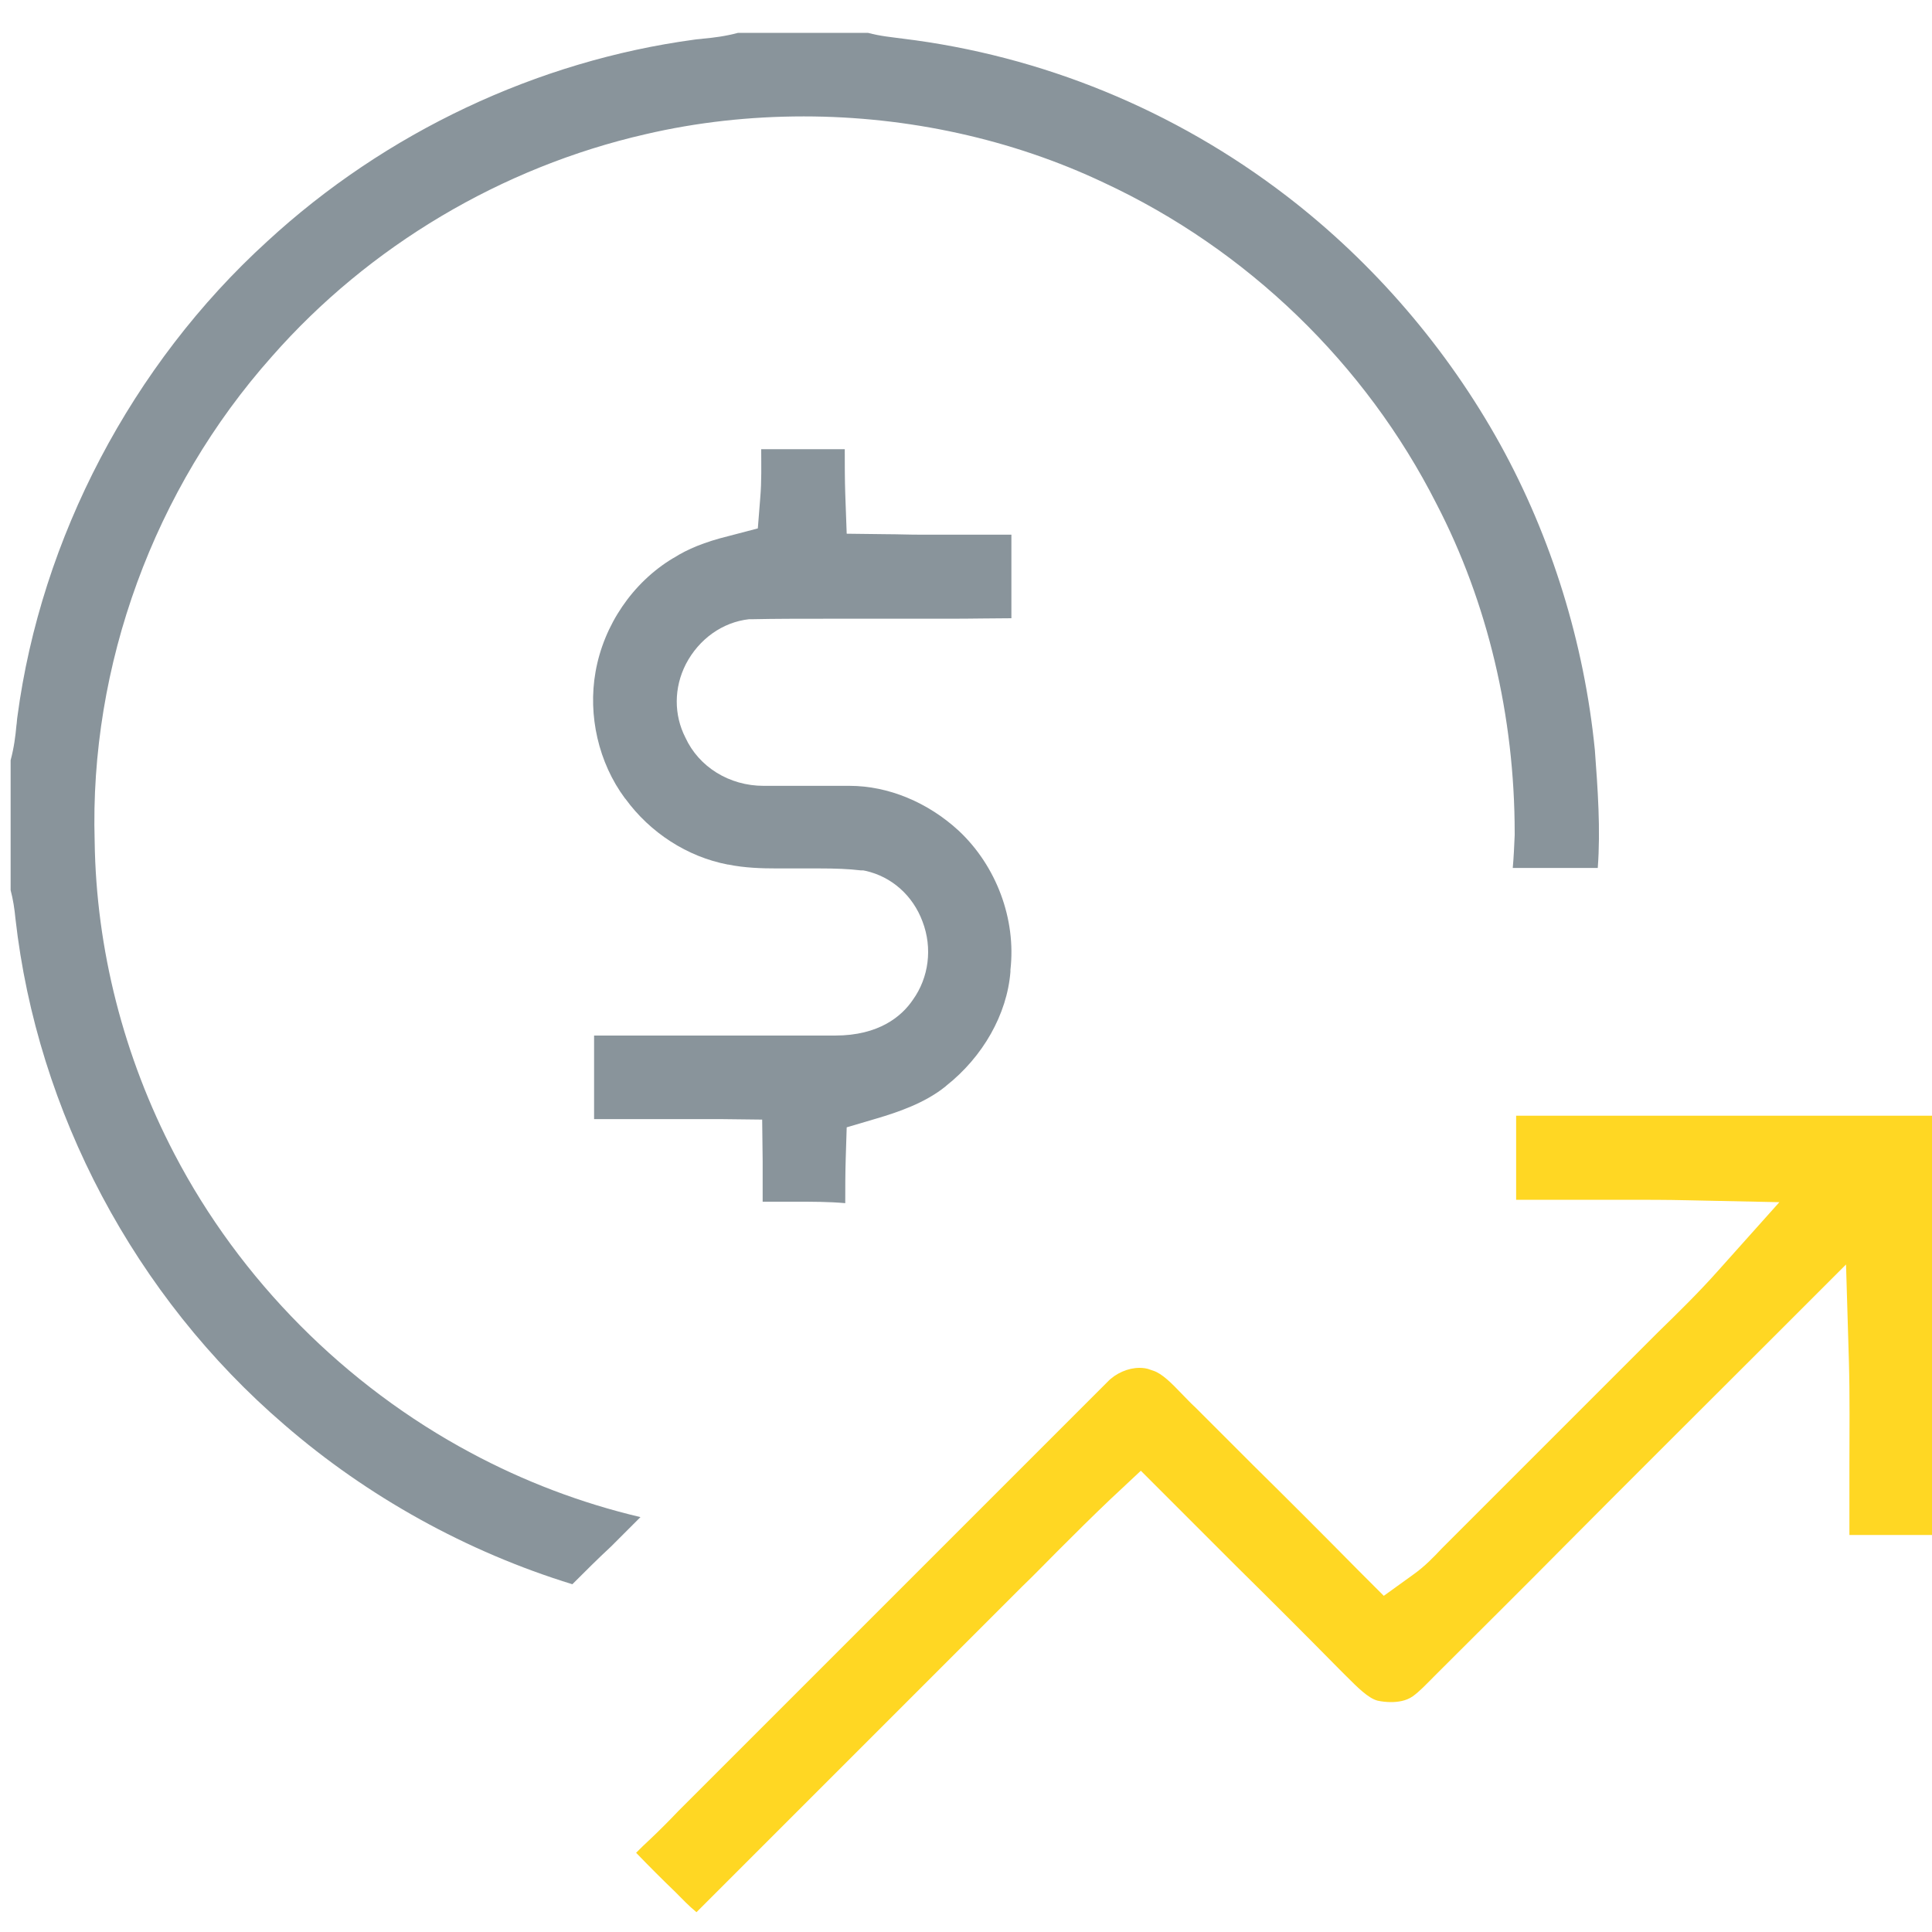
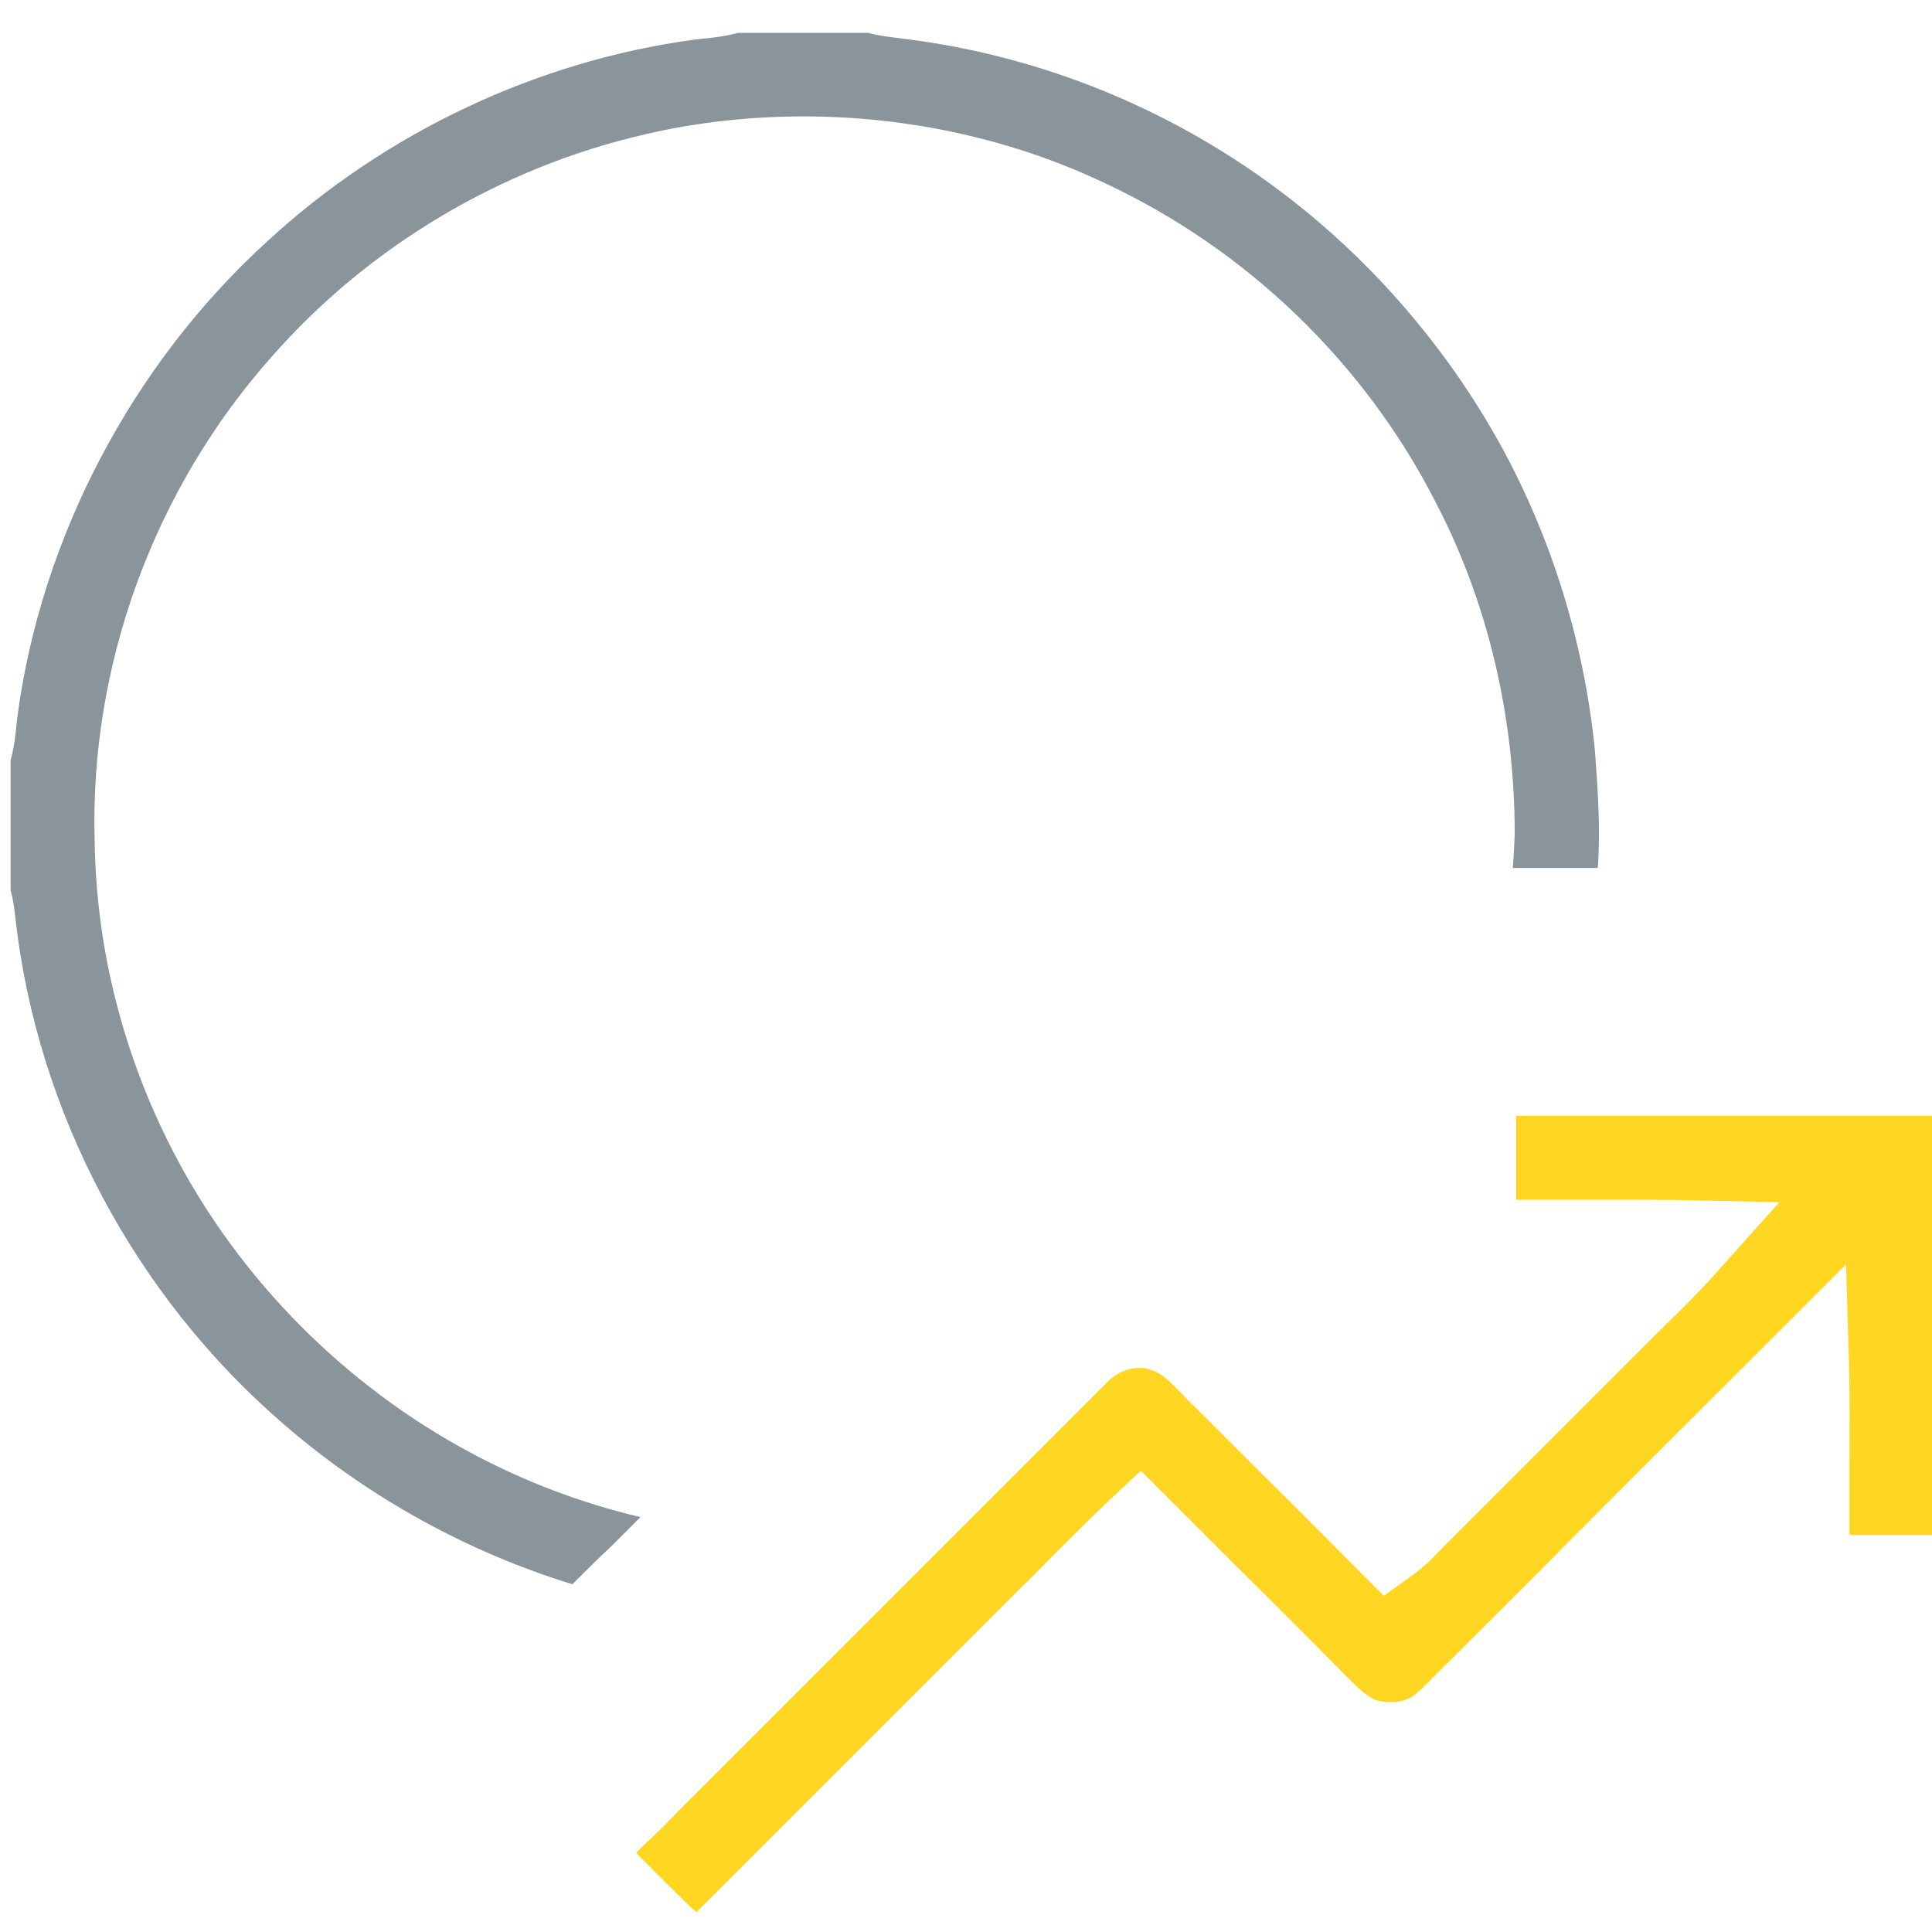
<svg xmlns="http://www.w3.org/2000/svg" version="1.1" width="400" height="400" viewBox="0 0 400 400">
  <path fill="#89949b" d="M118.5 328c-21.8-6.7-42.4-18.1-59.6-33-31-26.6-51.2-64.8-55.7-104.8-0.2-2.1-0.5-4-1-5.9v-26.9c0.7-2.6 1-5 1.2-7.2 0.1-0.6 0.1-1.2 0.2-1.8 4.9-37 23.7-72.9 51.7-98.4 24.5-22.6 55.9-37.4 88.5-41.8 0.6-0.1 1.2-0.1 1.8-0.2 2.2-0.2 4.6-0.5 7.2-1.2h26.9c2.6 0.7 5 0.9 7.2 1.2 28.7 3.5 56.2 14.7 79.5 32.6 18.1 13.9 33.3 31.7 44.2 51.4 10.6 19.2 17.4 41.1 19.6 63.3 0.6 8.1 1.2 16.4 0.6 24.4-1.5 0-3 0-4.4 0-2.7 0-5.4 0-8.2 0-1.8 0-3.5 0-5 0 0.2-2.2 0.3-4.5 0.4-6.8v-0.4c0-24.2-5.6-47.8-16.2-68.2-14.7-29-39.2-52.7-68.9-66.5-19-9-40.5-13.7-62.1-13.7-11.1 0-22.1 1.2-32.8 3.7-29.7 6.8-57.2 23.1-77.3 46-24.4 27.4-37.8 64-36.7 100.4 0.3 22.3 6 44.6 16.5 64.7 13.6 26.1 35.4 48 61.4 61.9 11 5.9 22.8 10.4 35.1 13.3-2 2-4.1 4.1-6.1 6.1-2.7 2.5-5.4 5.2-8 7.8z" />
-   <path fill="#89949b" d="M164.9 248.8c-2.4 0-4.7 0-7 0 0-0.5 0-1.1 0-1.6 0-2.3 0-4.5 0-6.8l-0.1-8.6-8.6-0.1c-2.3 0-4.6 0-6.8 0-2.6 0-5.1 0-7.7 0s-5.1 0-7.7 0c-1.4 0-2.7 0-4 0 0-5.1 0-10.3 0-15.3 0-0.7 0-1.3 0-2 4.8 0 10 0 15.8 0 5.6 0 11.3 0 16.9 0s11.3 0 16.9 0h0.3c9.1 0 13.8-4 16.1-7.4 3.3-4.6 4.1-10.7 2-16.2-2-5.4-6.4-9.3-11.8-10.5l-0.5-0.1h-0.5c-2.5-0.3-5.2-0.4-8.6-0.4-1.5 0-3 0-4.5 0-1.4 0-2.8 0-4.2 0-3.1 0-6.7-0.1-10.1-0.8h-0.1c-8.4-1.6-16.1-6.6-21.2-13.6l-0.1-0.1c-5.5-7.4-7.7-17.2-6.1-26.2 1.7-9.7 7.7-18.5 16-23.5l0.2-0.1c2.8-1.8 6.4-3.3 11.3-4.5l6.1-1.6 0.5-6.3c0.3-3.5 0.2-6.8 0.2-10 0 0 0 0 0-0.1 2.6 0 5.4 0 8.2 0 3 0 6.1 0 9.1 0 0 0.1 0 0.2 0 0.4 0 2.8 0 5.8 0.1 8.8l0.3 8.3 8.3 0.1c2.2 0 4.5 0.1 7.1 0.1 2.5 0 5.1 0 7.6 0s5 0 7.5 0c1.3 0 2.5 0 3.6 0 0 5.8 0 11.6 0 17.3-3.9 0-8.1 0.1-12.8 0.1-4.2 0-8.4 0-12.6 0s-8.5 0-12.7 0c-5.9 0-10.8 0-15.4 0.1h-0.8c-5.5 0.6-10.4 4.1-13.1 9.3-2.5 4.9-2.5 10.5-0.1 15.2 2.8 6.1 9.1 10 16.2 10 0.2 0 0.3 0 0.5 0 1.1 0 2.1 0 3.2 0 1.5 0 2.9 0 4.4 0s3 0 4.5 0c1.1 0 2.2 0 3.3 0h0.4c0.5 0 1 0 1.5 0 8 0 16.2 3.4 22.6 9.3 7.8 7.3 11.9 18.3 10.7 28.8v0.4c-0.7 8.8-5.7 17.6-13.3 23.6l-0.1 0.1c-4.3 3.5-10 5.4-14.4 6.7l-6.1 1.8-0.2 6.4c-0.1 3.1-0.1 6.3-0.1 9.3-3.4-0.3-6.8-0.3-10.1-0.3z" />
  <path fill="#ffd723" d="M139.8 391.7c-2.7-2.6-5.4-5.3-8.1-8.1 0.9-0.9 1.9-1.9 2.9-2.8 1.9-1.8 3.9-3.8 5.8-5.8l25.5-25.5c21.1-21.1 42.2-42.2 63.3-63.3l0.1-0.1c1.7-1.8 4.3-2.9 6.6-2.9 0.8 0 1.6 0.1 2.3 0.4l0.6 0.2c1.8 0.6 3.7 2.5 5.9 4.8 0.9 0.9 1.8 1.9 2.8 2.8 4 4 7.9 7.9 11.9 11.9 7.2 7.1 14.6 14.5 21.8 21.8l5.3 5.3 6.1-4.4c2.4-1.7 4.3-3.7 5.9-5.4 0.5-0.5 1.1-1.1 1.6-1.6l0.1-0.1c7.9-7.9 15.9-15.9 23.8-23.8l12-12c2.4-2.4 4.9-4.9 7.3-7.3 4.1-4 8.4-8.2 12.4-12.7l12.7-14.2-19.1-0.4c-4.1-0.1-8.5-0.1-14-0.1-2.9 0-5.9 0-8.8 0s-5.8 0-8.7 0c-1.4 0-2.7 0-3.9 0 0-5.7 0-11.6 0-17.4 0 0 31.6 0 43 0 14.4 0 28.9 0 43.3 0v86.8c-1.4 0-2.8 0-4.2 0-3.6 0-7.2 0-10.9 0-0.7 0-1.5 0-2.2 0 0-4.8 0-9.6 0-14.3 0-7 0.1-14.3-0.1-21.5l-0.6-20.2-14.3 14.3c-14.8 14.8-29.9 29.8-44.4 44.4-8.1 8.2-16.3 16.3-24.5 24.5-0.7 0.7-1.5 1.5-2.2 2.2-1.5 1.5-2.9 3-4.3 4s-3.2 1.2-4.5 1.2c-0.9 0-1.9-0.1-2.8-0.3-1.9-0.5-4.1-2.7-6.4-5-0.6-0.6-1.1-1.1-1.7-1.7-6.9-7-13.9-14-21-21-4.6-4.6-9.3-9.3-13.9-13.9l-6-6-6.2 5.8c-3.8 3.6-7.6 7.4-11.2 11-2.3 2.3-4.7 4.8-7.1 7.1l-0.1 0.1c-22 22-43.9 43.9-65.9 65.9 0 0-1.5 1.5-1.5 1.5-1.6-1.3-3-2.8-4.4-4.2z" />
</svg>